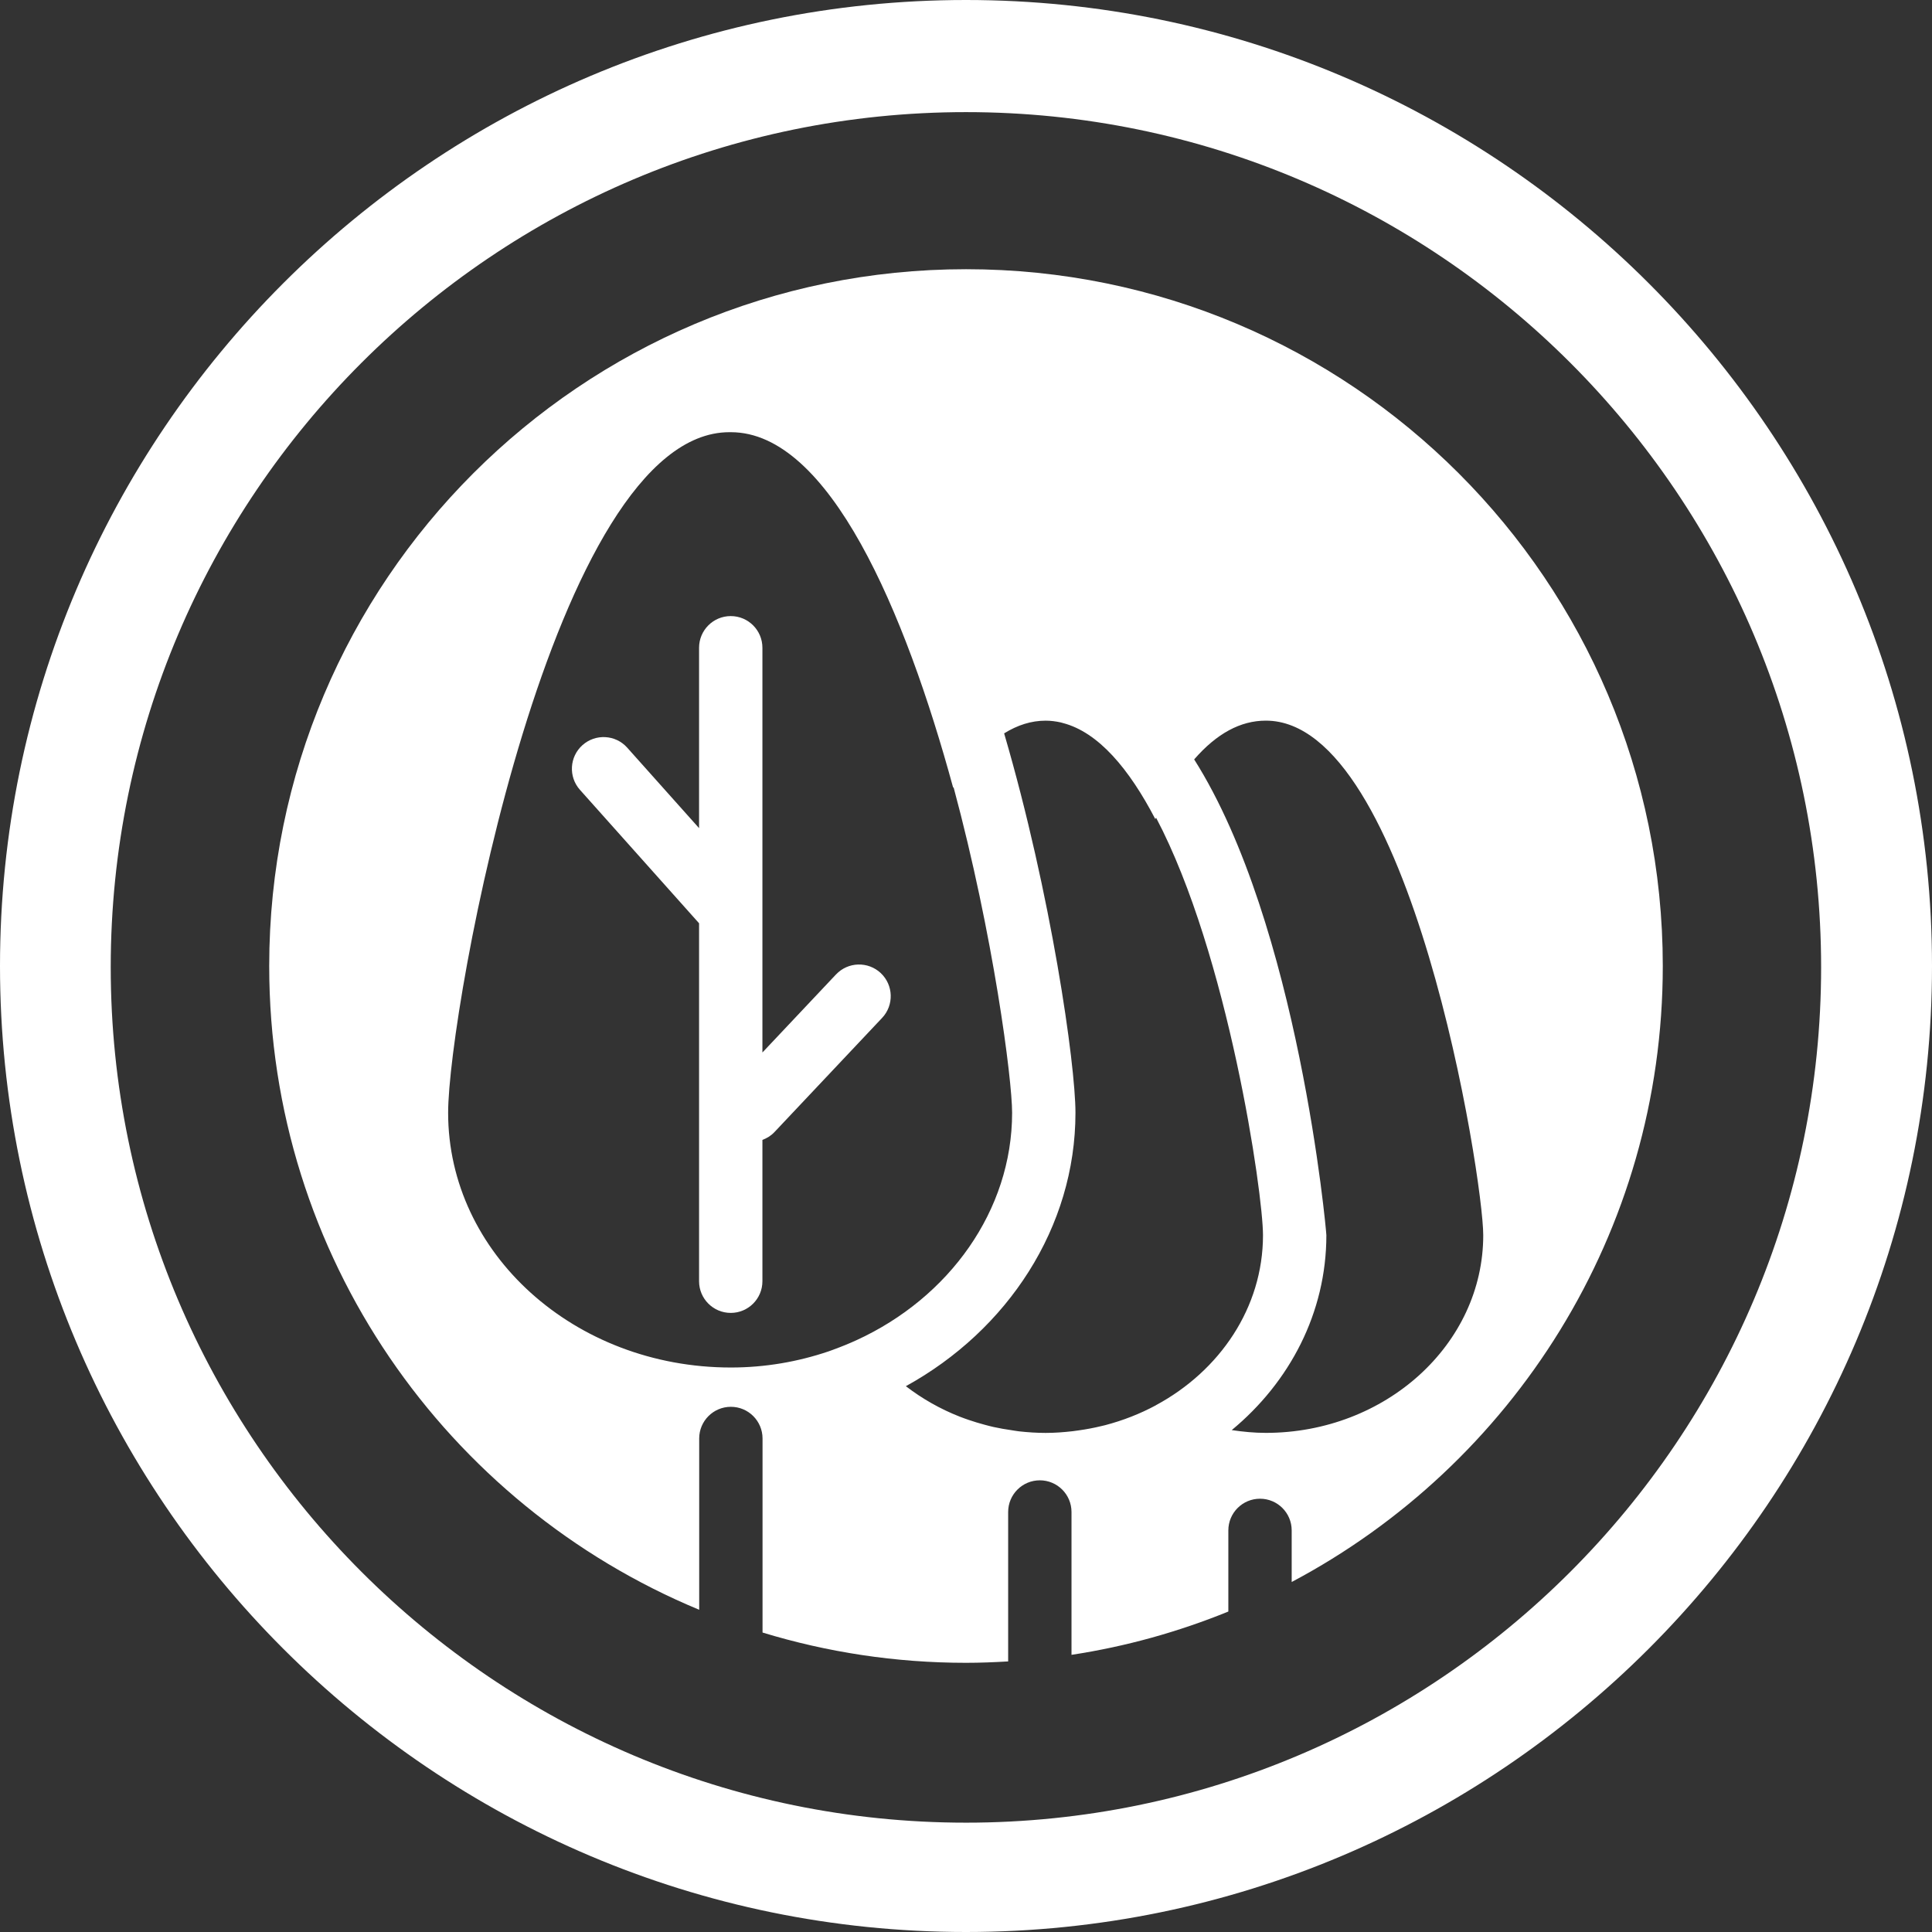
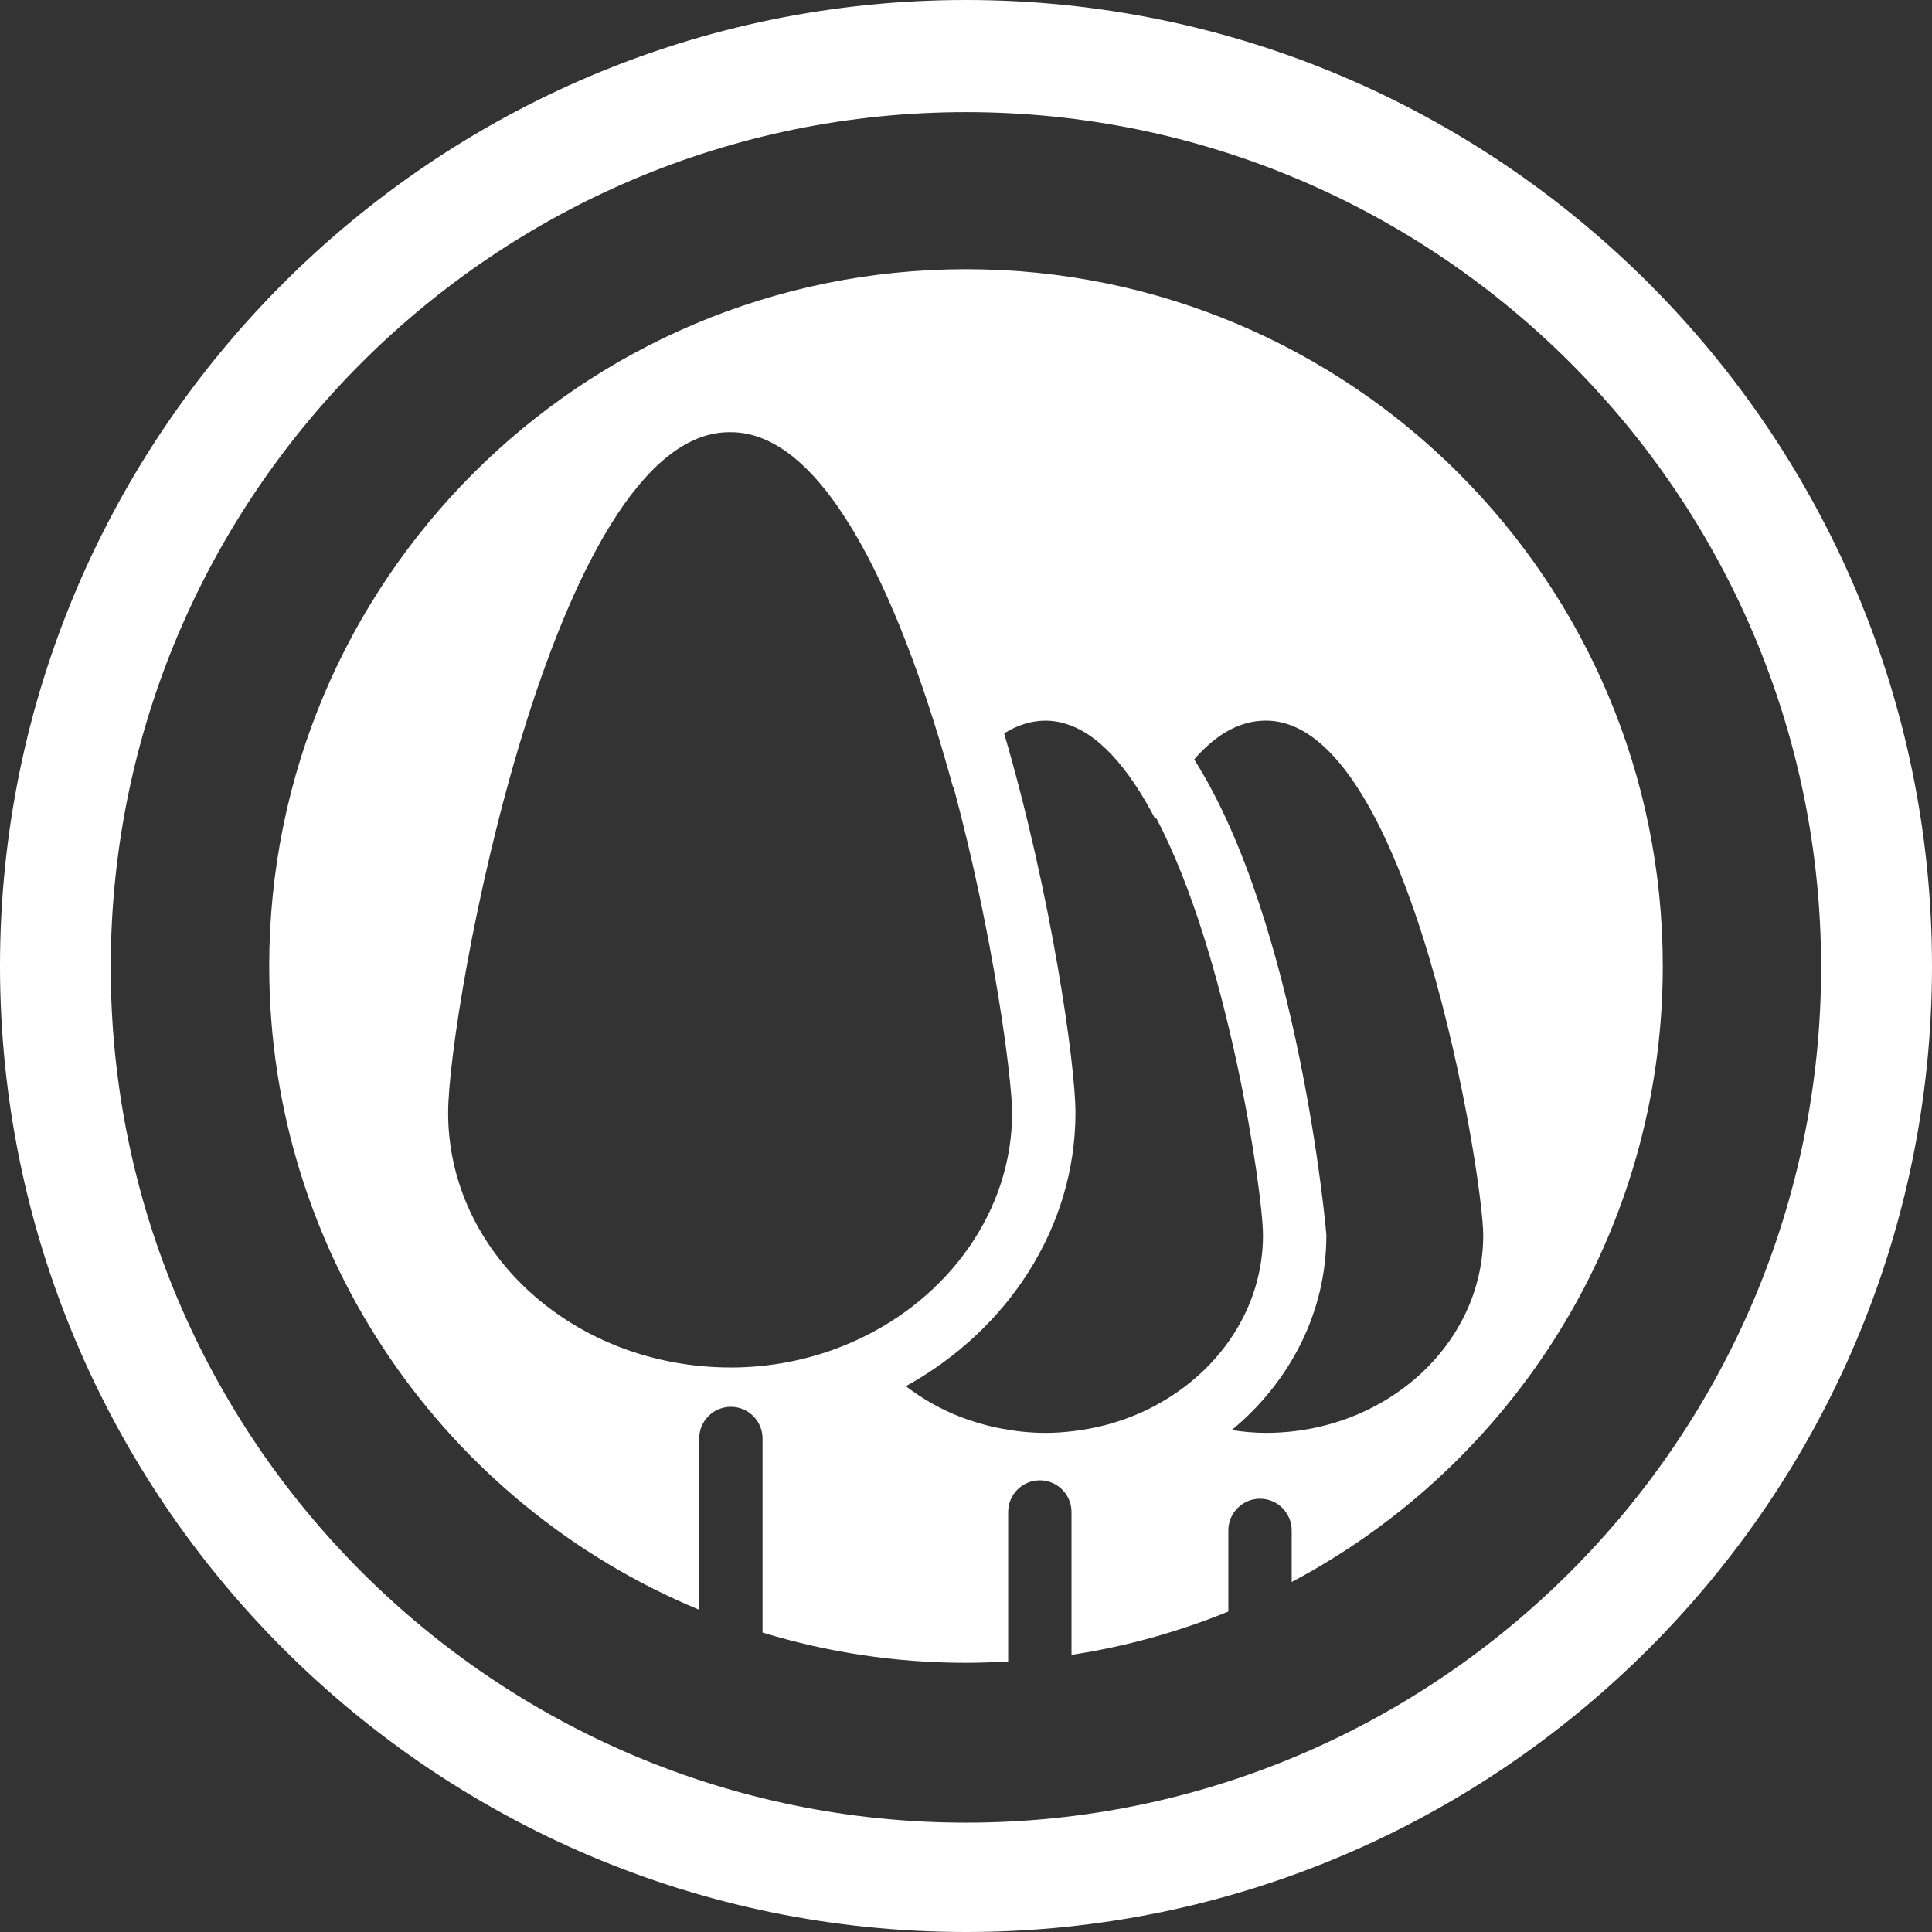
<svg xmlns="http://www.w3.org/2000/svg" id="uuid-5dc7460c-71c1-42ff-9a49-2338a4f8e0cc" width="61" height="61" viewBox="0 0 61 61">
  <rect x="0" y="0" width="61" height="61" fill="#333333" stroke="none" />
  <defs>
    <style>.uuid-537eda05-4df7-41aa-b3e3-0e5fb7add51b{fill:#fff;stroke-width:0px;}</style>
  </defs>
  <path class="uuid-537eda05-4df7-41aa-b3e3-0e5fb7add51b" d="m30.499,0C13.682,0,0,13.682,0,30.5s13.682,30.5,30.499,30.5,30.501-13.682,30.501-30.5S47.317,0,30.499,0Zm0,57.548c-14.89,0-27.003-12.116-27.003-27.008S15.609,3.54,30.499,3.54s27,12.112,27,27-12.112,27.008-27,27.008Z" />
-   <path class="uuid-537eda05-4df7-41aa-b3e3-0e5fb7add51b" d="m26.396,30.766l-2.324,2.465v-12.779c0-.552-.447-1-1-1s-1,.448-1,1v5.695l-2.269-2.541c-.368-.413-1.001-.446-1.412-.08-.412.368-.448,1-.08,1.412l3.761,4.213v11.302c0,.552.447,1,1,1s1-.448,1-1v-4.462c.138-.052.268-.129.376-.243l3.403-3.609c.379-.402.36-1.035-.041-1.414-.402-.378-1.036-.36-1.414.042Z" />
  <path class="uuid-537eda05-4df7-41aa-b3e3-0e5fb7add51b" d="m30.5,8.5c-12.15,0-22,9.85-22,22,0,9.166,5.607,17.02,13.576,20.326v-5.408c0-.552.447-1,1-1s1,.448,1,1v6.127c2.033.62,4.189.956,6.424.956.447,0,.89-.018,1.331-.044v-4.718c0-.552.447-1,1-1s1,.448,1,1v4.51c1.726-.262,3.383-.729,4.952-1.367v-2.562c0-.552.447-1,1-1s1,.448,1,1v1.629c6.968-3.692,11.717-11.014,11.717-19.449,0-12.15-9.85-22-22-22Zm-4.181,34.111c-.056.02-.111.041-.168.06-.959.324-1.993.506-3.075.506-4.943,0-8.927-3.608-8.927-8.043,0-3.248,3.312-21.488,8.88-21.488h.047c3.101,0,5.5,5.654,7.019,11.226.004-.006.008-.011.012-.018,1.262,4.685,1.849,9.228,1.849,10.279,0,3.087-1.99,5.843-4.915,7.182-.235.107-.476.206-.723.295Zm10.178,1.758c-.499.269-1.039.481-1.608.63-.039.01-.079.018-.119.028-.228.056-.461.099-.697.133-.068.01-.135.021-.204.028-.281.032-.565.054-.855.054-.281,0-.559-.019-.833-.049-.081-.009-.16-.024-.24-.036-.193-.028-.384-.06-.572-.102-.094-.021-.187-.046-.281-.071-.169-.045-.337-.096-.501-.152-.095-.033-.19-.066-.284-.103-.618-.242-1.188-.568-1.702-.962,3.216-1.77,5.355-5.018,5.355-8.632,0-1.536-.766-6.902-2.252-11.98.422-.262.857-.401,1.309-.401.164,0,.324.021.482.056.021.005.042.013.063.018,1.123.29,2.095,1.451,2.919,3.033.008-.016.016-.028.024-.044,2.28,4.327,3.376,11.855,3.376,13.183,0,2.284-1.362,4.281-3.382,5.368Zm3.47.872c-.364,0-.723-.035-1.077-.088,1.828-1.511,2.988-3.706,2.988-6.153,0-.134-.879-9.82-4.174-15.023.712-.818,1.462-1.224,2.263-1.224,4.573,0,6.864,14.438,6.864,16.247,0,3.441-3.079,6.241-6.864,6.241Z" />
</svg>